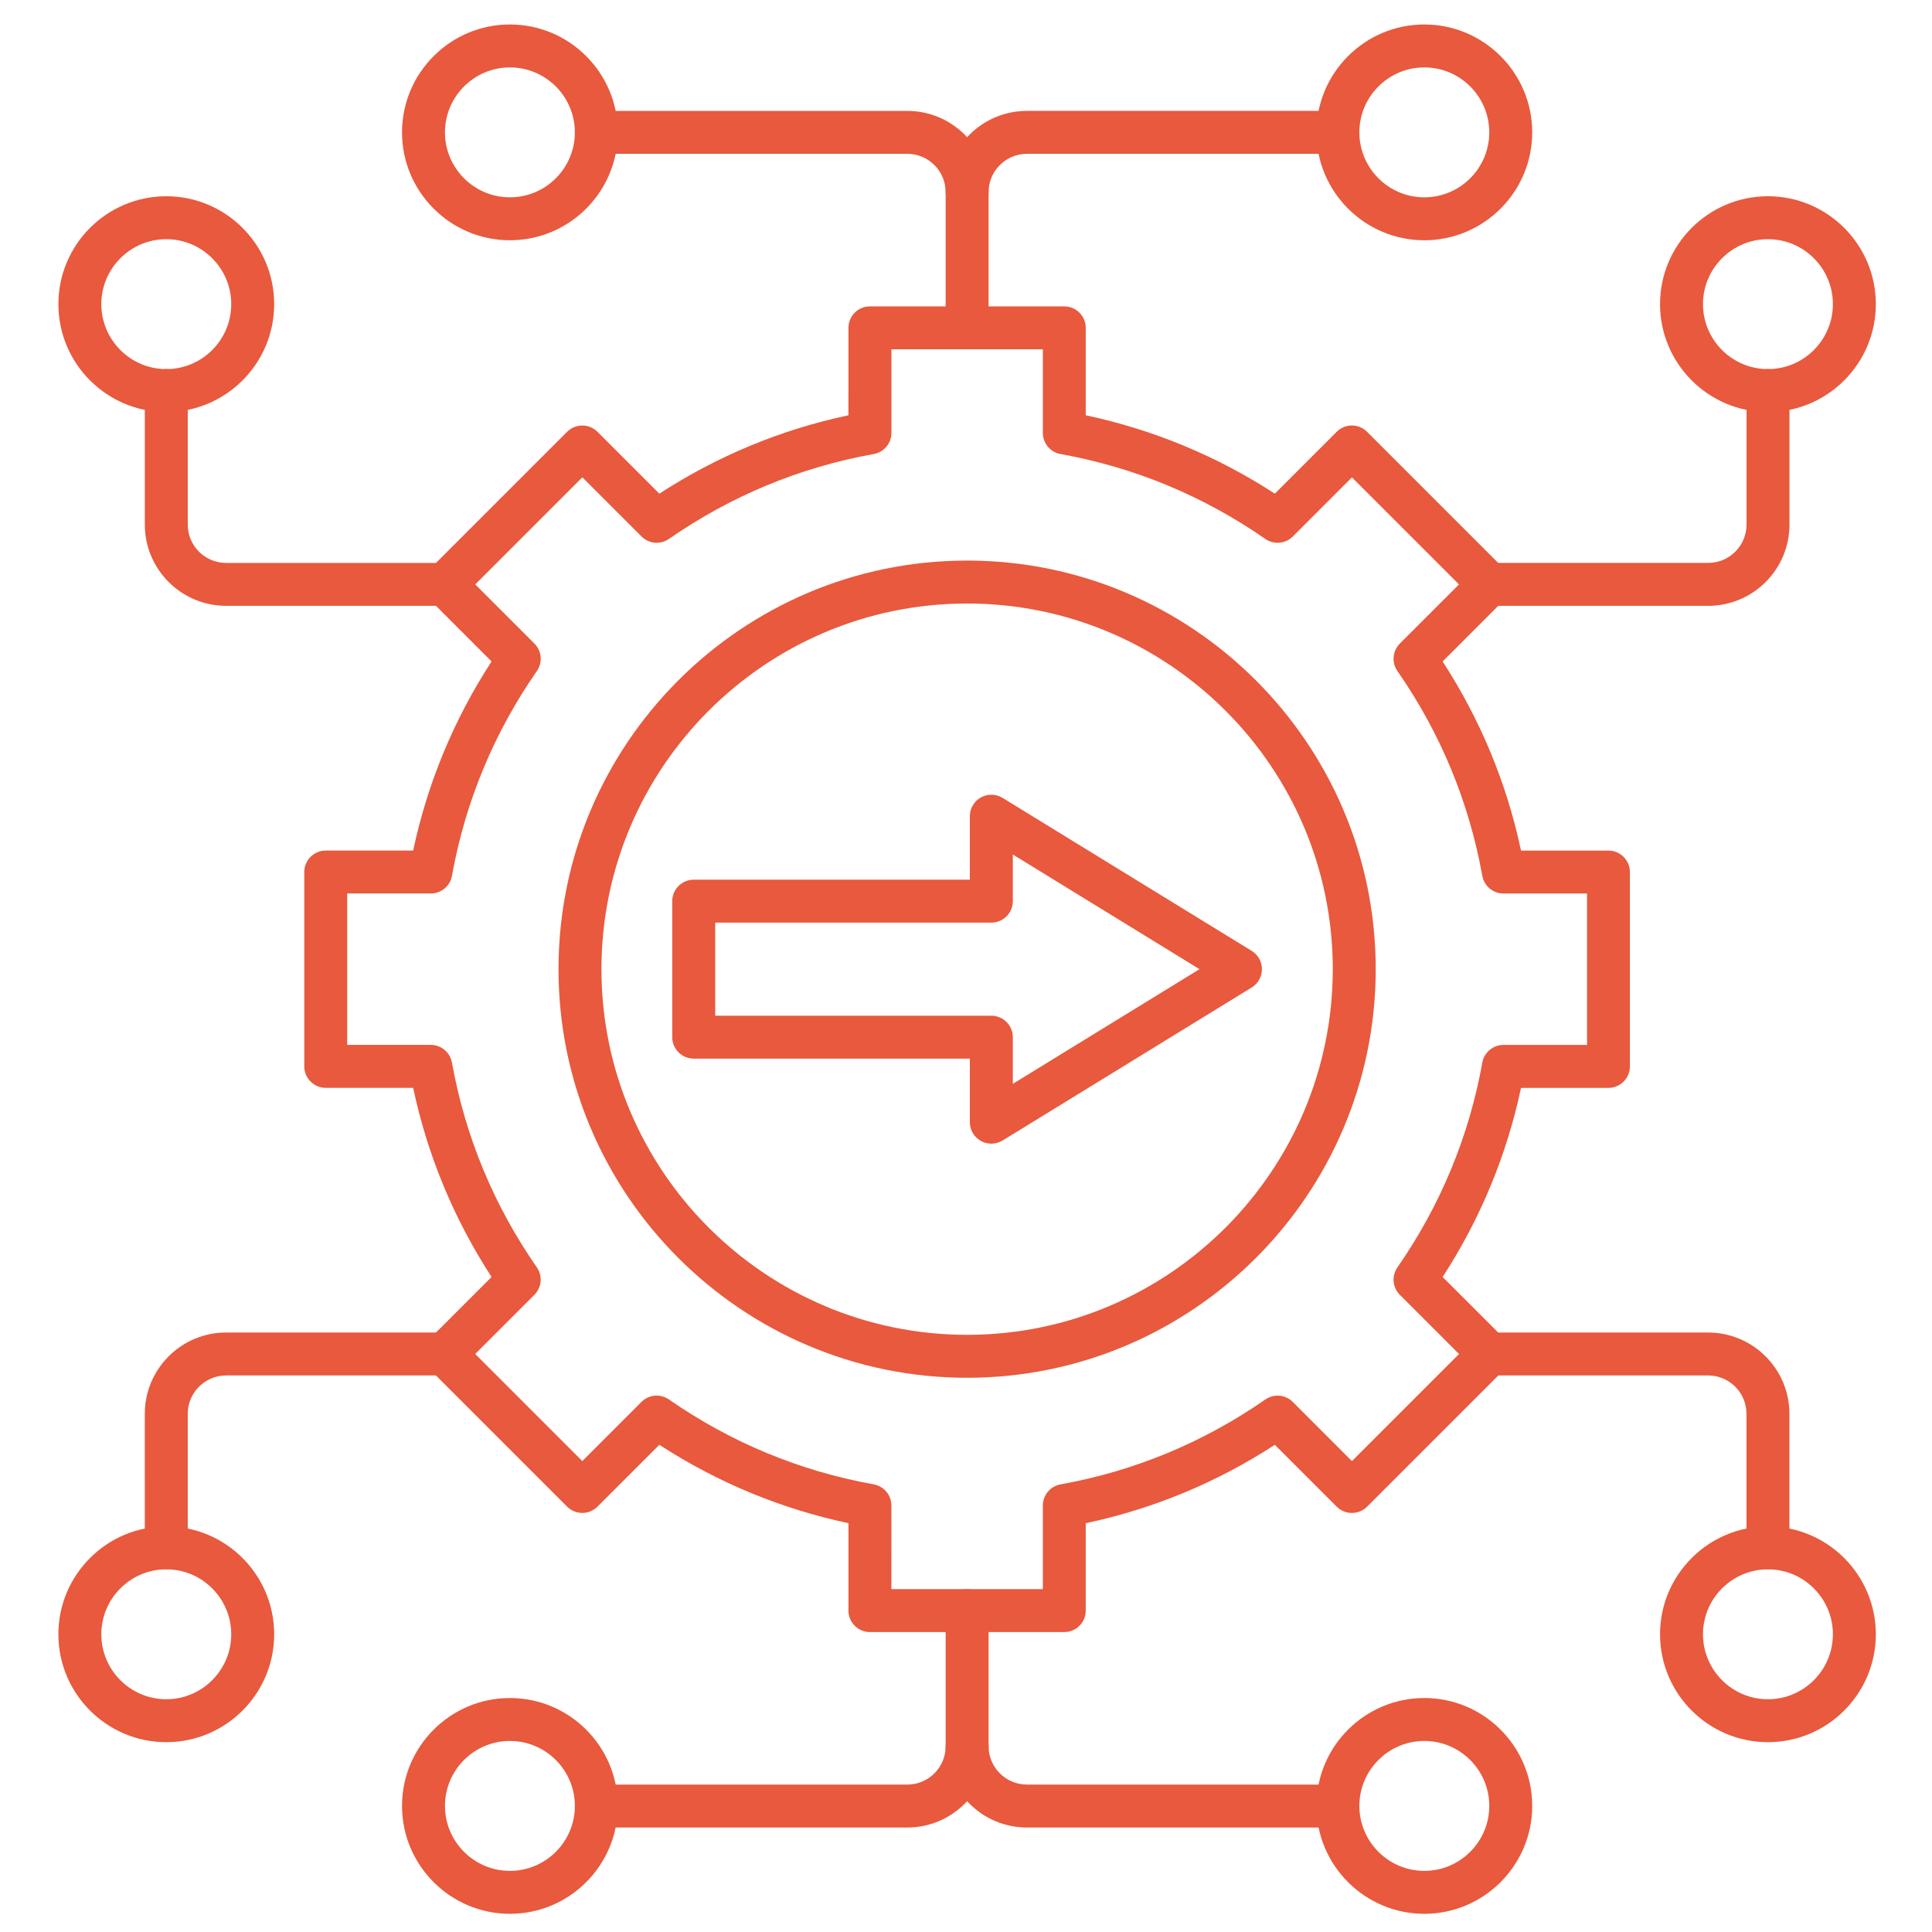
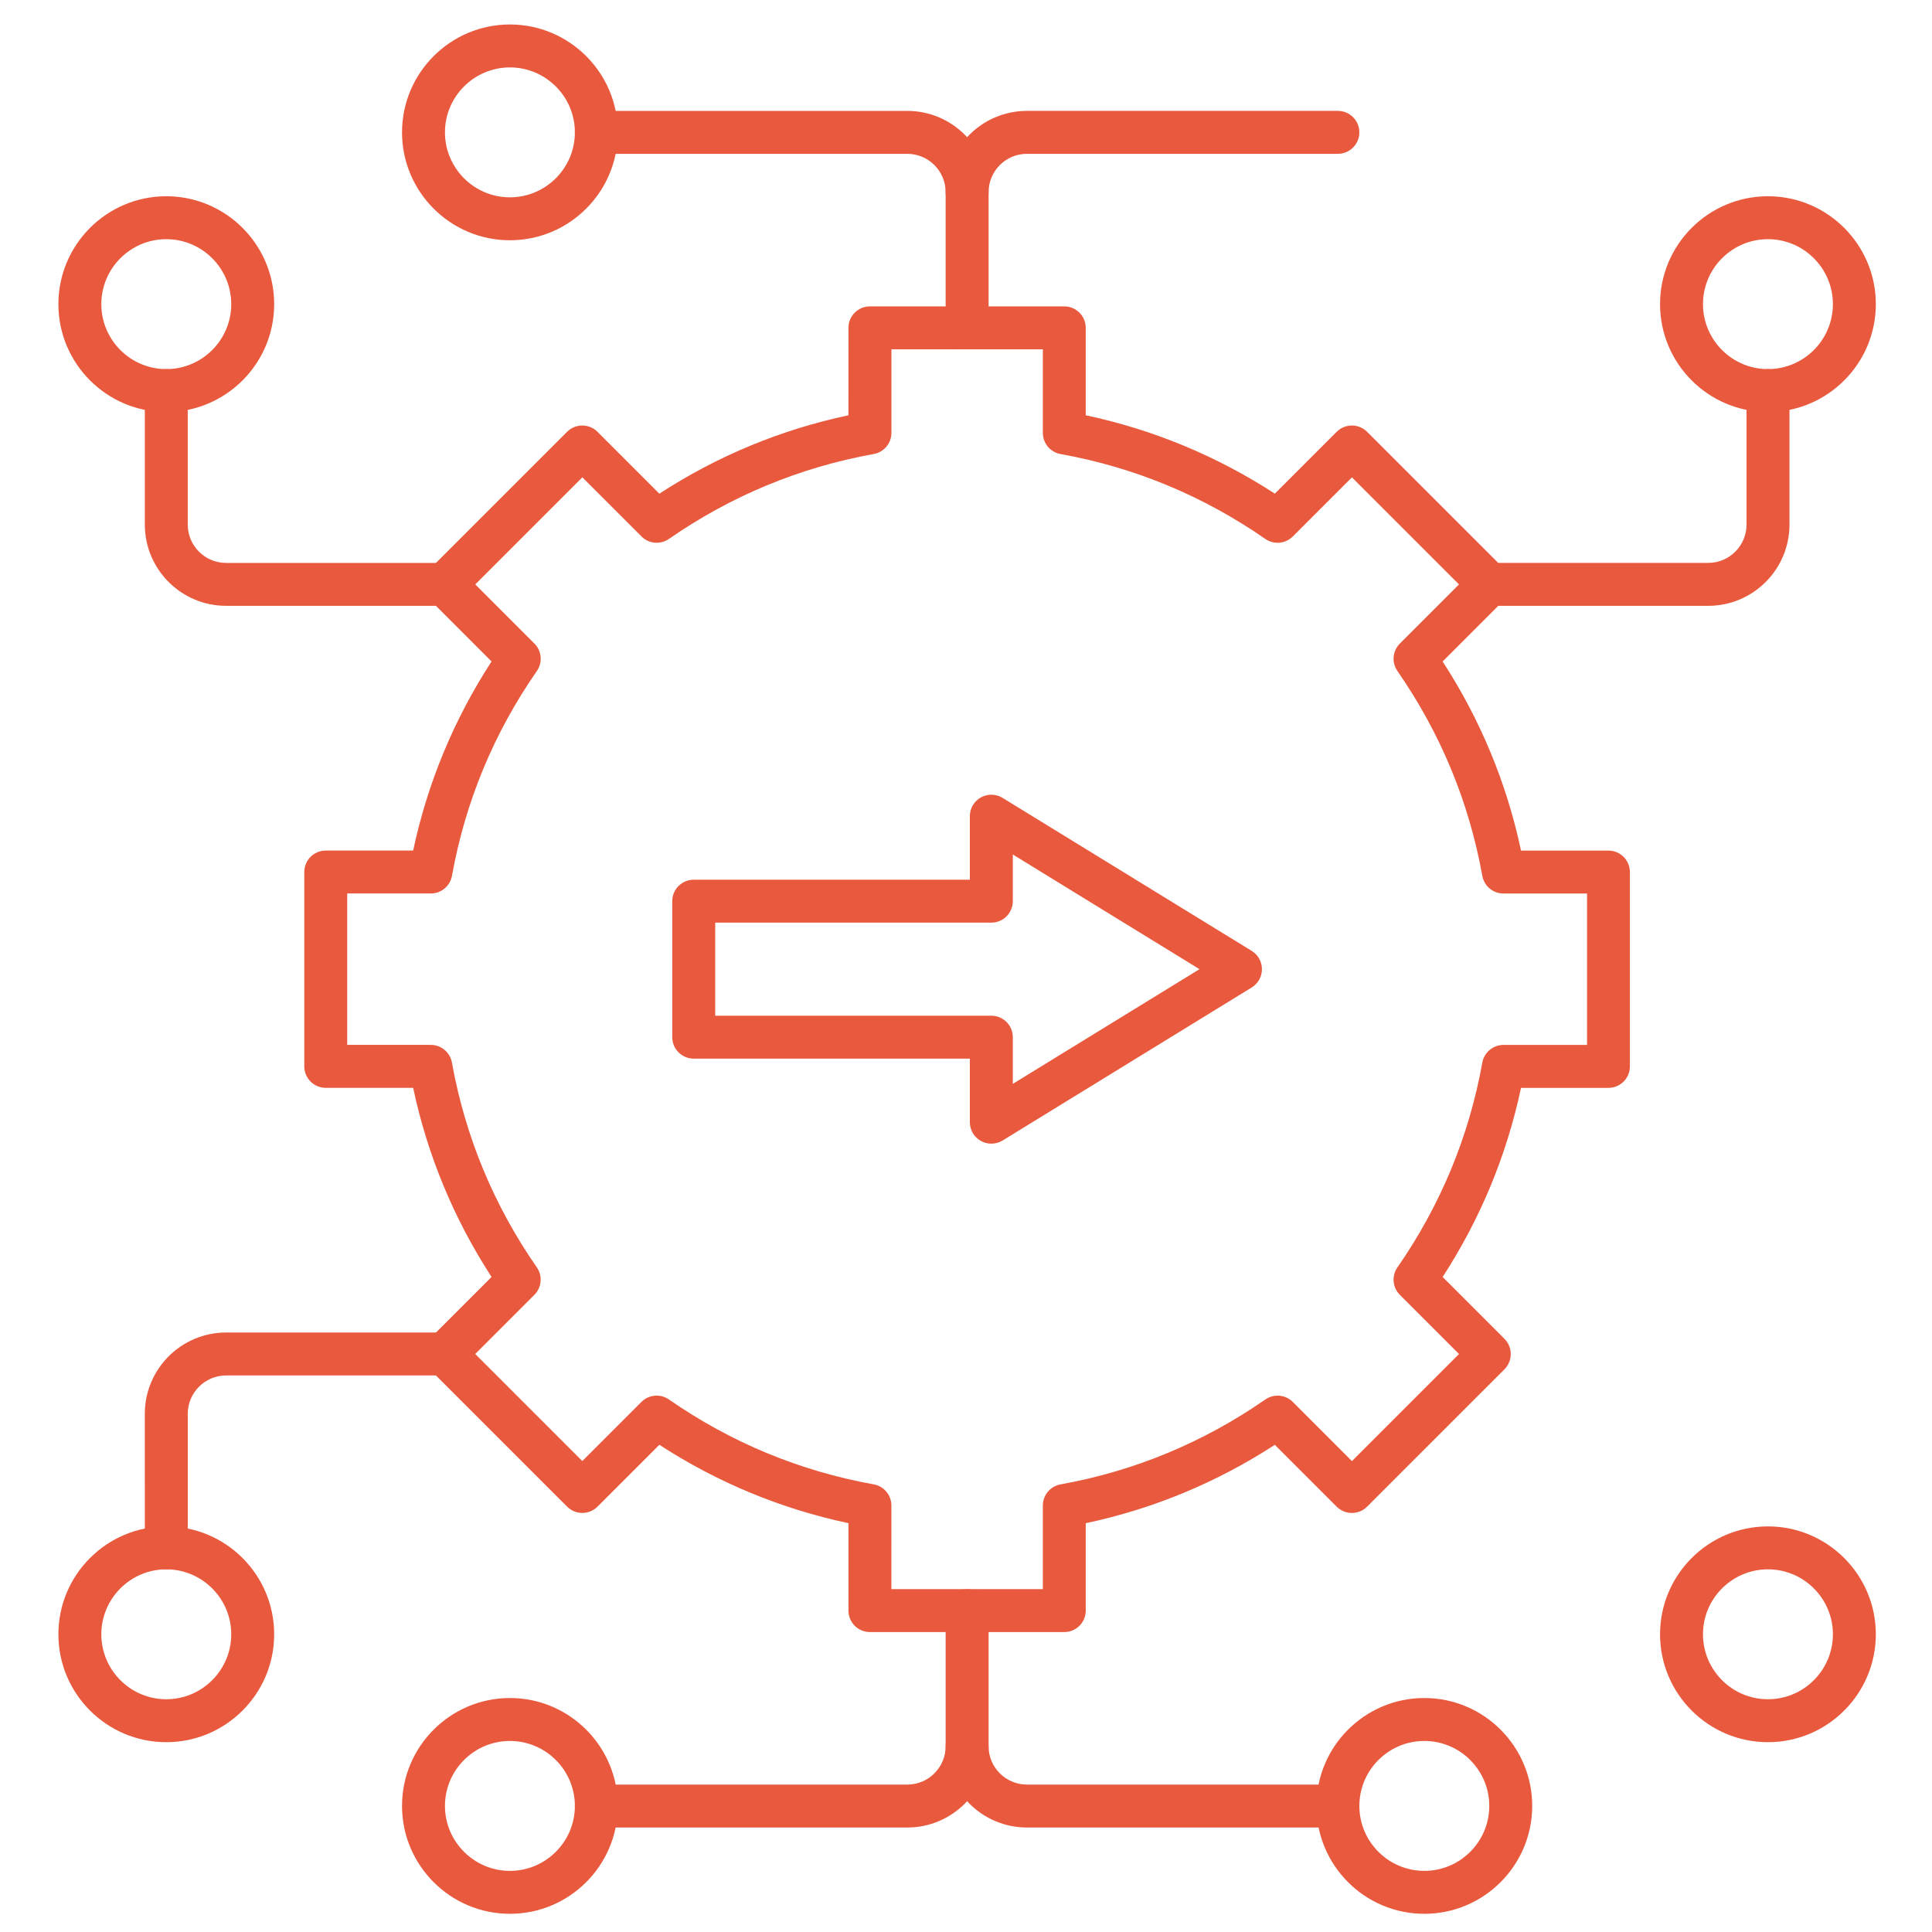
<svg xmlns="http://www.w3.org/2000/svg" width="1200pt" height="1200pt" version="1.1" viewBox="0 0 1200 1200">
  <path d="m661.04 1013.7h-120.72c-7.359 0-13.332-5.973-13.332-13.332v-54.293c-41.973-8.934-81.387-25.281-117.46-48.691l-38.426 38.426c-5.199 5.199-13.652 5.199-18.852 0l-85.359-85.359c-2.508-2.508-3.894-5.894-3.894-9.441s1.414-6.934 3.894-9.441l38.426-38.426c-23.441-36.105-39.785-75.52-48.691-117.46l-54.301-0.004c-7.359 0-13.332-5.973-13.332-13.332v-120.72c0-7.359 5.973-13.332 13.332-13.332h54.293c8.934-41.973 25.281-81.387 48.691-117.46l-38.426-38.426c-5.199-5.199-5.199-13.652 0-18.852l85.359-85.359c5.199-5.199 13.652-5.199 18.852 0l38.426 38.426c36.105-23.441 75.52-39.785 117.46-48.691l0.008-54.301c0-7.359 5.973-13.332 13.332-13.332h120.72c7.359 0 13.332 5.973 13.332 13.332v54.293c41.973 8.934 81.387 25.281 117.46 48.691l38.426-38.426c5.199-5.199 13.652-5.199 18.852 0l85.359 85.359c2.508 2.508 3.894 5.894 3.894 9.441 0 3.547-1.414 6.934-3.894 9.441l-38.426 38.426c23.441 36.105 39.785 75.52 48.691 117.46h54.293c7.359 0 13.332 5.973 13.332 13.332v120.72c0 7.359-5.973 13.332-13.332 13.332h-54.293c-8.934 41.973-25.281 81.387-48.691 117.46l38.426 38.426c2.508 2.508 3.894 5.894 3.894 9.441 0 3.547-1.414 6.934-3.894 9.441l-85.359 85.359c-5.199 5.199-13.652 5.199-18.852 0l-38.426-38.426c-36.105 23.441-75.52 39.785-117.46 48.691v54.293c0.004 7.34-5.945 13.312-13.332 13.312zm-107.36-26.668h94.055v-51.922c0-6.453 4.613-11.973 10.961-13.121 45.922-8.266 88.719-26.027 127.23-52.746 5.309-3.68 12.48-3.039 17.039 1.52l36.746 36.746 66.508-66.508-36.746-36.746c-4.559-4.559-5.199-11.734-1.52-17.039 26.719-38.48 44.48-81.281 52.746-127.23 1.148-6.348 6.668-10.961 13.121-10.961h51.922v-94.055h-51.922c-6.453 0-11.973-4.613-13.121-10.961-8.266-45.945-26.027-88.746-52.746-127.23-3.68-5.309-3.039-12.48 1.52-17.039l36.746-36.746-66.508-66.508-36.746 36.746c-4.559 4.559-11.734 5.199-17.039 1.52-38.48-26.719-81.281-44.48-127.23-52.746-6.348-1.148-10.961-6.668-10.961-13.121v-51.938h-94.055v51.922c0 6.453-4.613 11.973-10.961 13.121-45.922 8.266-88.746 26.027-127.23 52.746-5.309 3.68-12.48 3.039-17.039-1.52l-36.746-36.746-66.508 66.508 36.746 36.746c4.559 4.559 5.199 11.734 1.52 17.039-26.719 38.48-44.48 81.281-52.746 127.23-1.148 6.348-6.668 10.961-13.121 10.961l-51.945-0.004v94.055h51.922c6.453 0 11.973 4.613 13.121 10.961 8.266 45.922 26 88.719 52.746 127.23 3.68 5.309 3.039 12.48-1.52 17.039l-36.746 36.746 66.508 66.508 36.746-36.746c4.559-4.559 11.734-5.199 17.039-1.52 38.48 26.719 81.281 44.48 127.23 52.746 6.348 1.148 10.961 6.668 10.961 13.121l-0.004 51.941z" fill="#e8593d" />
-   <path d="m600.69 855.76c-139.92 0-253.79-113.84-253.79-253.79 0-139.95 113.84-253.79 253.79-253.79 139.95 0 253.79 113.84 253.79 253.79 0.004 139.95-113.86 253.79-253.79 253.79zm0-480.91c-125.23 0-227.12 101.89-227.12 227.12 0 125.23 101.89 227.12 227.12 227.12 125.23 0 227.12-101.89 227.12-227.12 0-125.23-101.89-227.12-227.12-227.12z" fill="#e8593d" />
  <path d="m615.73 710.35c-2.238 0-4.481-0.559-6.508-1.707-4.215-2.348-6.828-6.801-6.828-11.625v-39.492h-171.52c-7.359 0-13.332-5.973-13.332-13.332v-84.457c0-7.359 5.973-13.332 13.332-13.332h171.52v-39.469c0-4.828 2.613-9.281 6.828-11.625 4.215-2.348 9.359-2.266 13.492 0.266l154.75 95.039c3.945 2.426 6.348 6.719 6.348 11.359s-2.398 8.934-6.348 11.359l-154.75 95.066c-2.133 1.309-4.559 1.949-6.984 1.949zm-171.5-79.469h171.52c7.359 0 13.332 5.973 13.332 13.332v28.988l115.95-71.227-115.95-71.227v28.988c0 7.359-5.973 13.332-13.332 13.332h-171.52z" fill="#e8593d" />
  <path d="m600.69 216.93c-7.359 0-13.332-5.973-13.332-13.332v-84.242c0-13.121-10.691-23.812-23.812-23.812h-193.15c-7.359 0-13.332-5.973-13.332-13.332s5.973-13.332 13.332-13.332h193.15c27.84 0 50.48 22.641 50.48 50.48v84.238c0 7.359-5.973 13.332-13.336 13.332z" fill="#e8593d" />
  <path d="m316.72 149.23c-36.961 0-67.012-30.055-67.012-67.012 0-36.961 30.055-67.012 67.012-67.012 36.961 0 67.012 30.055 67.012 67.012 0.004 36.957-30.051 67.012-67.012 67.012zm0-107.36c-22.238 0-40.348 18.105-40.348 40.348 0 22.238 18.105 40.348 40.348 40.348 22.238 0 40.348-18.105 40.348-40.348 0-22.242-18.105-40.348-40.348-40.348z" fill="#e8593d" />
  <path d="m600.69 132.69c-7.359 0-13.332-5.973-13.332-13.332 0-27.84 22.641-50.48 50.48-50.48h193.15c7.359 0 13.332 5.973 13.332 13.332 0 7.359-5.973 13.332-13.332 13.332h-193.15c-13.121 0-23.812 10.691-23.812 23.812 0 7.363-5.973 13.336-13.336 13.336z" fill="#e8593d" />
-   <path d="m884.67 149.23c-36.961 0-67.012-30.055-67.012-67.012 0-36.961 30.055-67.012 67.012-67.012 36.961 0 67.012 30.055 67.012 67.012 0 36.957-30.055 67.012-67.012 67.012zm0-107.36c-22.238 0-40.348 18.105-40.348 40.348 0 22.238 18.105 40.348 40.348 40.348 22.238 0 40.348-18.105 40.348-40.348-0.004-22.242-18.109-40.348-40.348-40.348z" fill="#e8593d" />
  <path d="m276.32 376.29h-135.89c-27.84 0-50.48-22.641-50.48-50.48v-83.227c0-7.359 5.973-13.332 13.332-13.332s13.332 5.973 13.332 13.332v83.254c0 13.121 10.668 23.812 23.812 23.812h135.89c7.359 0 13.332 5.973 13.332 13.332 0.004 7.363-5.969 13.309-13.328 13.309z" fill="#e8593d" />
  <path d="m103.28 255.92c-36.961 0-67.012-30.055-67.012-67.012 0-36.961 30.055-67.012 67.012-67.012 36.961 0 67.012 30.055 67.012 67.012 0 36.957-30.055 67.012-67.012 67.012zm0-107.36c-22.238 0-40.348 18.105-40.348 40.348 0 22.238 18.105 40.348 40.348 40.348 22.238 0 40.348-18.105 40.348-40.348-0.004-22.238-18.109-40.348-40.348-40.348z" fill="#e8593d" />
  <path d="m1061 376.29h-135.89c-7.359 0-13.332-5.973-13.332-13.332 0-7.359 5.973-13.332 13.332-13.332h135.89c13.121 0 23.812-10.691 23.812-23.812v-83.23c0-7.359 5.973-13.332 13.332-13.332s13.332 5.973 13.332 13.332v83.254c0.004 27.812-22.637 50.453-50.477 50.453z" fill="#e8593d" />
  <path d="m1098.1 255.92c-36.961 0-67.012-30.055-67.012-67.012 0-36.961 30.055-67.012 67.012-67.012 36.961 0 67.012 30.055 67.012 67.012 0.004 36.957-30.051 67.012-67.012 67.012zm0-107.36c-22.238 0-40.348 18.105-40.348 40.348 0 22.238 18.105 40.348 40.348 40.348 22.238 0 40.348-18.105 40.348-40.348 0-22.238-18.105-40.348-40.348-40.348z" fill="#e8593d" />
  <path d="m103.28 974.69c-7.359 0-13.332-5.973-13.332-13.332l-0.004-83.227c0-27.84 22.641-50.48 50.48-50.48h135.89c7.359 0 13.332 5.973 13.332 13.332s-5.973 13.332-13.332 13.332l-135.89 0.004c-13.121 0-23.812 10.691-23.812 23.812v83.254c0 7.332-5.973 13.305-13.332 13.305z" fill="#e8593d" />
  <path d="m103.28 1082.1c-36.961 0-67.012-30.055-67.012-67.012 0-36.961 30.055-67.012 67.012-67.012 36.961 0 67.012 30.055 67.012 67.012s-30.055 67.012-67.012 67.012zm0-107.36c-22.238 0-40.348 18.105-40.348 40.348 0 22.238 18.105 40.348 40.348 40.348 22.238 0 40.348-18.105 40.348-40.348-0.004-22.238-18.109-40.348-40.348-40.348z" fill="#e8593d" />
-   <path d="m1098.1 974.69c-7.359 0-13.332-5.973-13.332-13.332v-83.227c0-13.121-10.691-23.812-23.812-23.812h-135.89c-7.359 0-13.332-5.973-13.332-13.332s5.973-13.332 13.332-13.332h135.89c27.84 0 50.48 22.641 50.48 50.48v83.254c0 7.328-5.977 13.301-13.336 13.301z" fill="#e8593d" />
  <path d="m1098.1 1082.1c-36.961 0-67.012-30.055-67.012-67.012 0-36.961 30.055-67.012 67.012-67.012 36.961 0 67.012 30.055 67.012 67.012 0.004 36.957-30.051 67.012-67.012 67.012zm0-107.36c-22.238 0-40.348 18.105-40.348 40.348 0 22.238 18.105 40.348 40.348 40.348 22.238 0 40.348-18.105 40.348-40.348 0-22.238-18.105-40.348-40.348-40.348z" fill="#e8593d" />
  <path d="m563.55 1135.1h-193.15c-7.359 0-13.332-5.973-13.332-13.332s5.973-13.332 13.332-13.332h193.15c13.121 0 23.812-10.691 23.812-23.812v-84.238c0-7.359 5.973-13.332 13.332-13.332s13.332 5.973 13.332 13.332v84.238c0.004 27.836-22.637 50.477-50.477 50.477z" fill="#e8593d" />
  <path d="m316.72 1188.7c-36.961 0-67.012-30.055-67.012-67.012 0-36.961 30.055-67.012 67.012-67.012 36.961 0 67.012 30.055 67.012 67.012 0.004 36.957-30.051 67.012-67.012 67.012zm0-107.36c-22.238 0-40.348 18.105-40.348 40.348 0 22.238 18.105 40.348 40.348 40.348 22.238 0 40.348-18.105 40.348-40.348s-18.105-40.348-40.348-40.348z" fill="#e8593d" />
  <path d="m830.99 1135.1h-193.15c-27.84 0-50.48-22.641-50.48-50.48 0-7.359 5.973-13.332 13.332-13.332s13.332 5.973 13.332 13.332c0 13.121 10.668 23.812 23.812 23.812h193.15c7.359 0 13.332 5.973 13.332 13.332 0.004 7.363-5.969 13.336-13.328 13.336z" fill="#e8593d" />
  <path d="m884.67 1188.7c-36.961 0-67.012-30.055-67.012-67.012 0-36.961 30.055-67.012 67.012-67.012 36.961 0 67.012 30.055 67.012 67.012s-30.055 67.012-67.012 67.012zm0-107.36c-22.238 0-40.348 18.105-40.348 40.348 0 22.238 18.105 40.348 40.348 40.348 22.238 0 40.348-18.105 40.348-40.348-0.004-22.242-18.109-40.348-40.348-40.348z" fill="#e8593d" />
</svg>